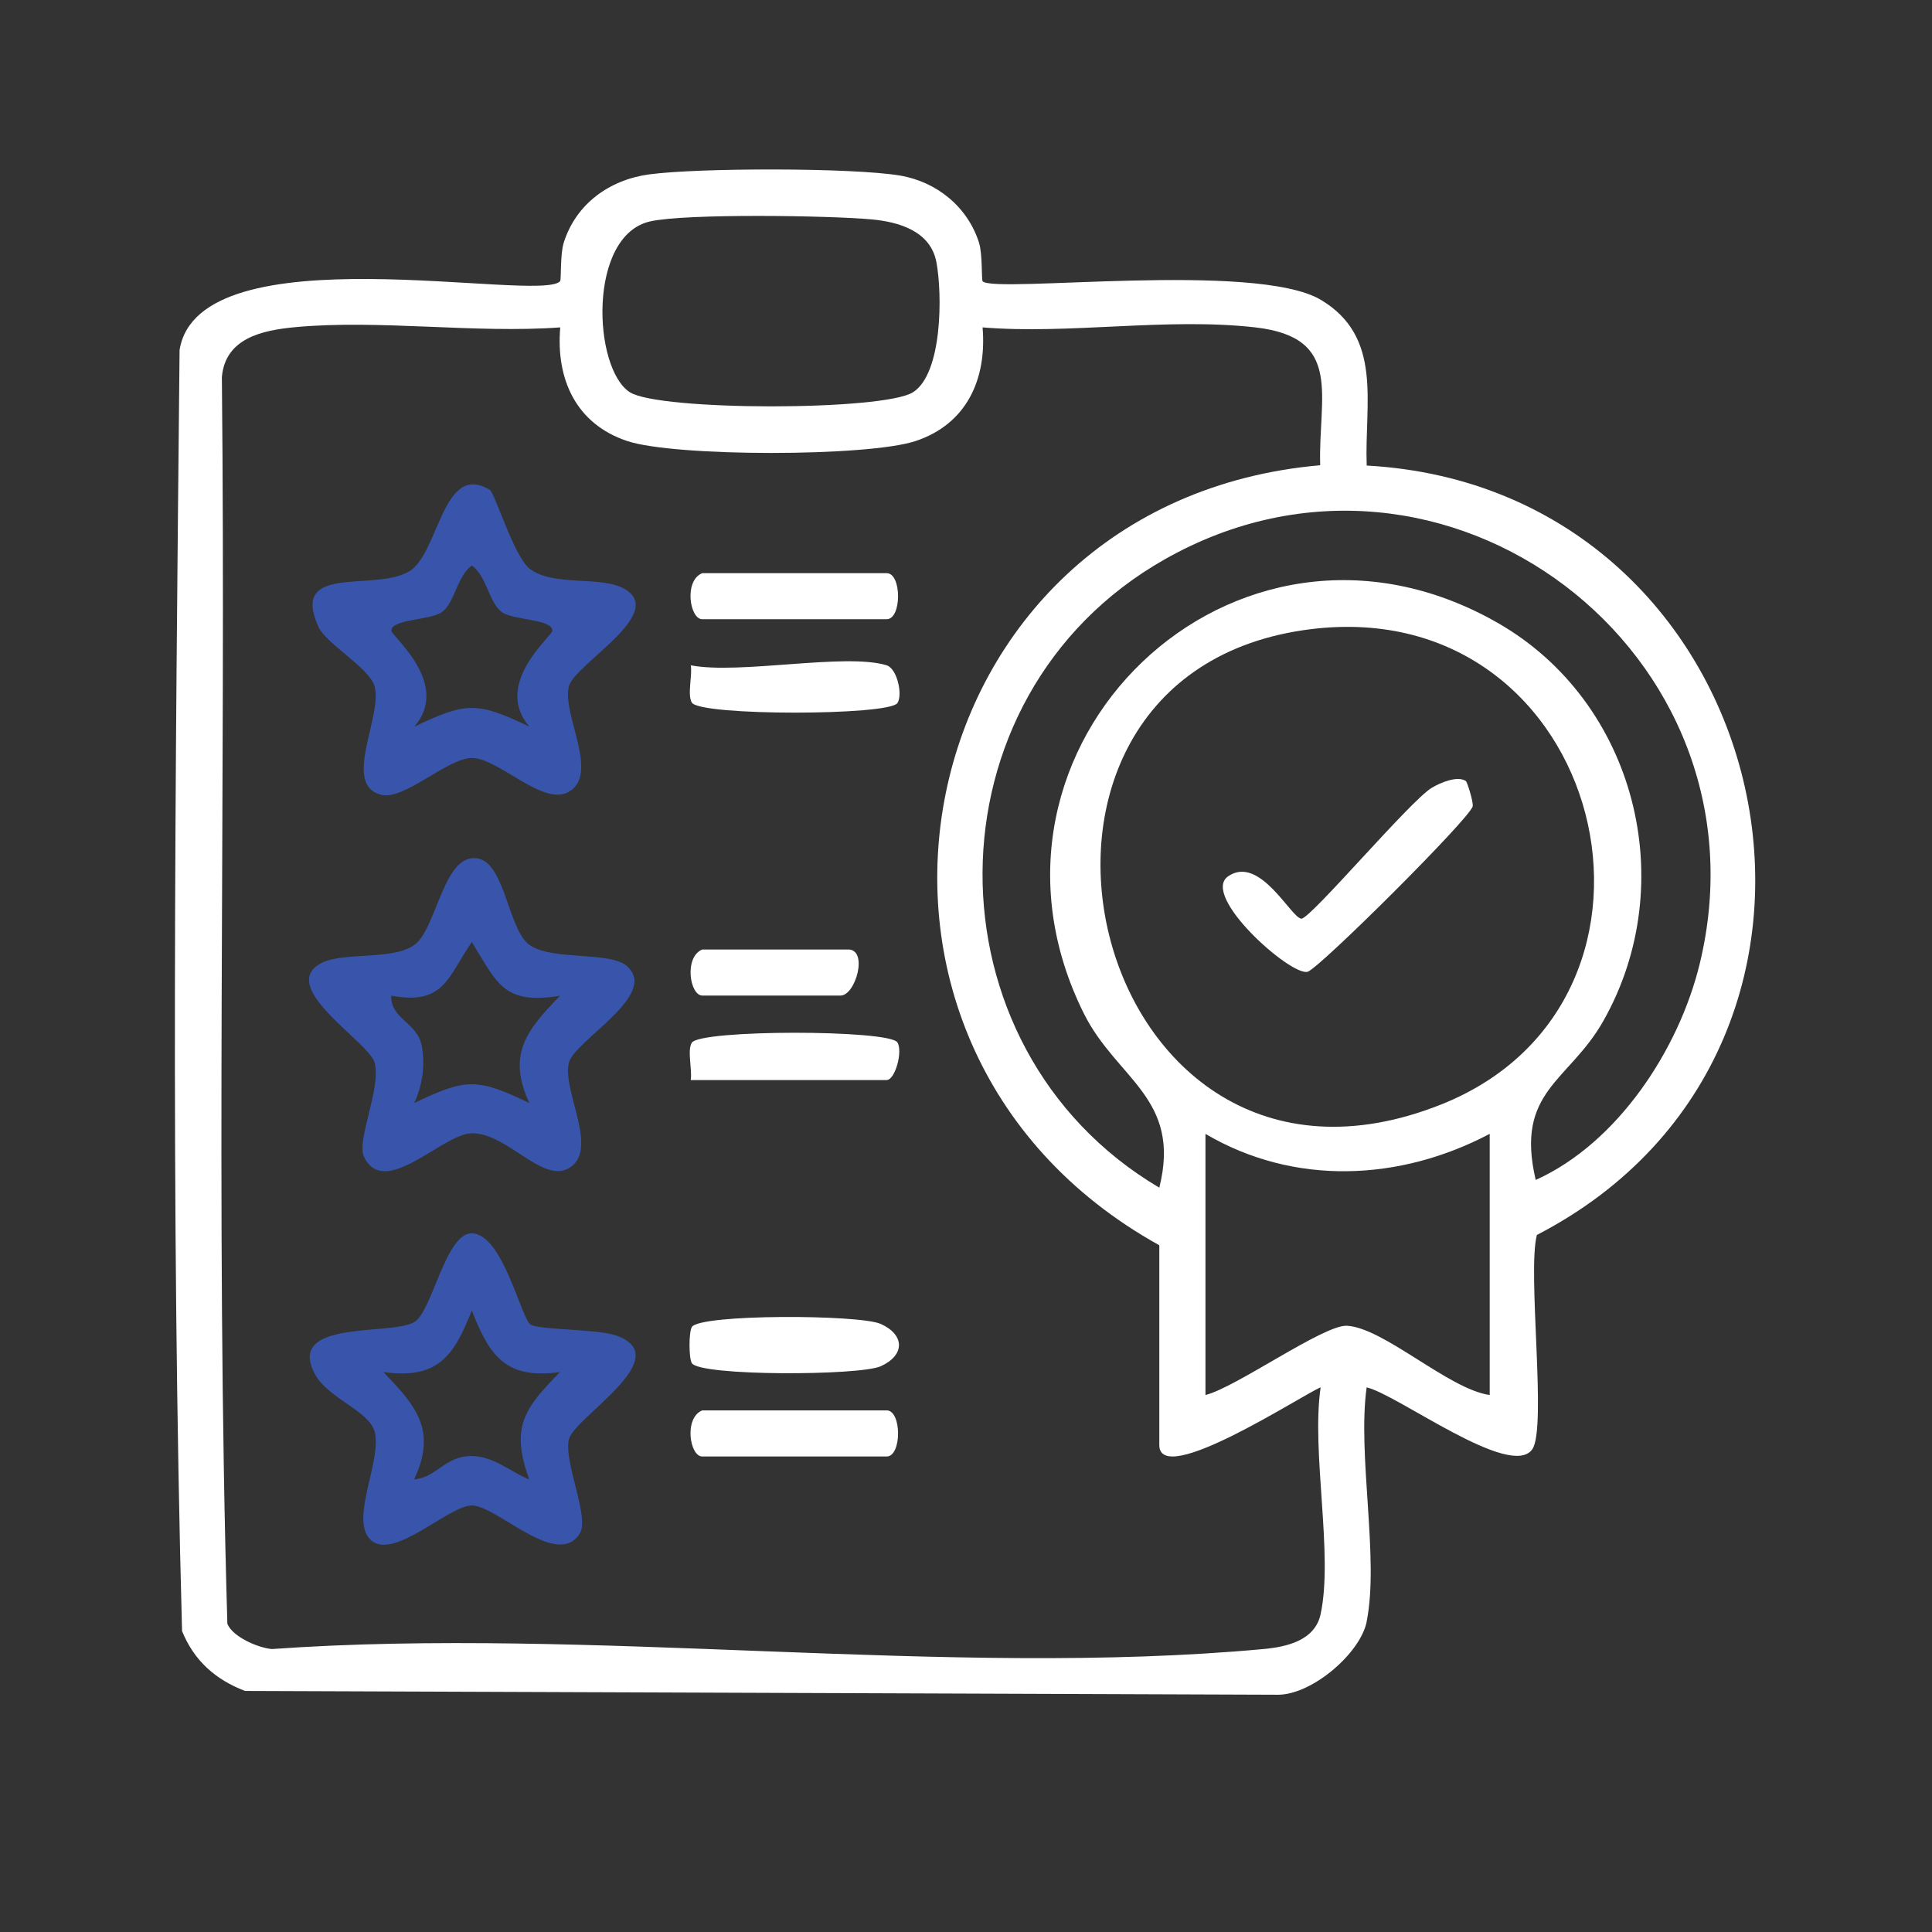
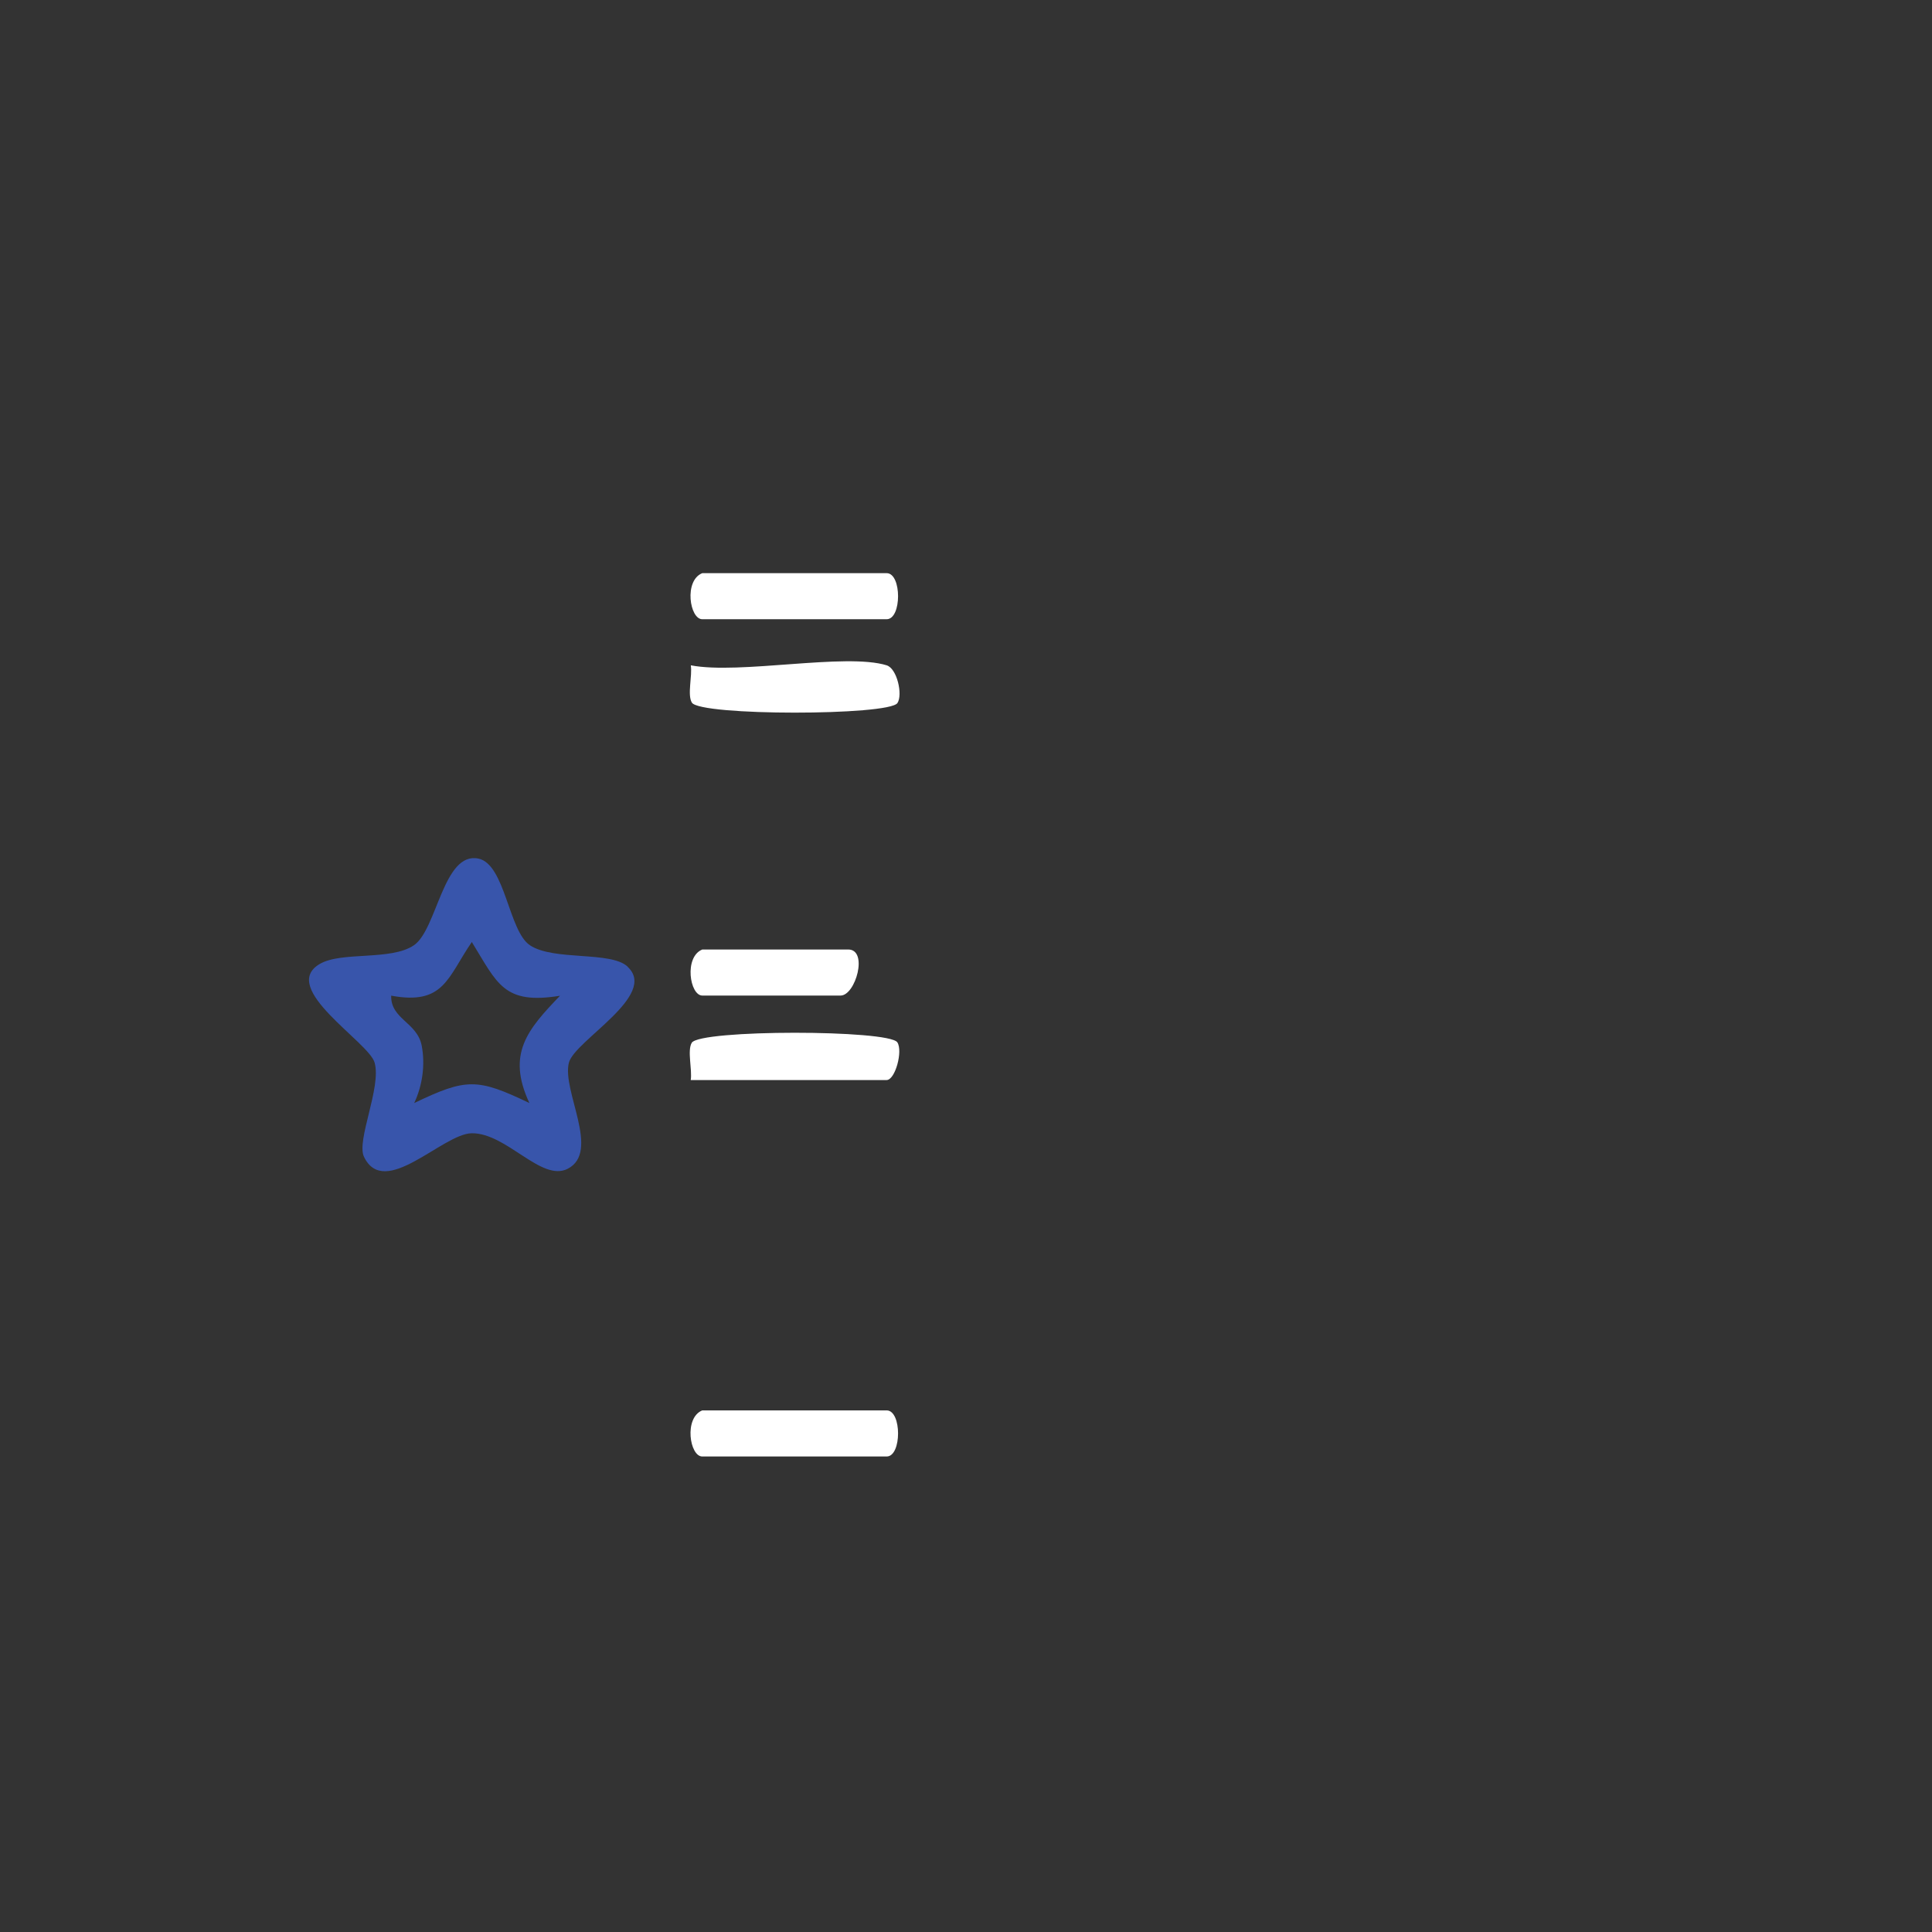
<svg xmlns="http://www.w3.org/2000/svg" fill="none" viewBox="0 0 57 57" height="57" width="57">
  <rect x="0" y="0" width="57" height="57" fill="#333333" stroke="none" />
-   <path fill="white" d="M40.322 47.843C40.136 48.77 38.73 49.985 37.722 50L7.23 49.888C6.357 49.555 5.724 48.994 5.371 48.121C5.033 35.569 5.173 22.913 5.298 10.328C5.86 6.787 15.906 8.955 16.524 8.298C16.564 8.256 16.522 7.506 16.632 7.16C16.994 6.013 17.98 5.305 19.151 5.145C20.589 4.949 25.152 4.943 26.555 5.18C27.636 5.362 28.55 6.105 28.884 7.16C28.993 7.506 28.952 8.256 28.991 8.298C29.335 8.664 37.053 7.695 38.976 8.85C40.811 9.953 40.254 11.896 40.322 13.735C52.513 14.415 56.214 30.811 45.343 36.435C45.054 37.524 45.644 42.135 45.207 42.758C44.574 43.661 41.224 41.136 40.32 40.932C40.042 42.94 40.697 45.972 40.32 47.843H40.322ZM19.182 6.532C17.335 6.947 17.491 10.867 18.581 11.571C19.445 12.128 26.073 12.128 26.939 11.571C27.809 11.012 27.803 8.666 27.627 7.736C27.452 6.807 26.503 6.546 25.718 6.473C24.488 6.359 20.245 6.294 19.182 6.532ZM38.963 47.617C39.342 45.856 38.682 42.839 38.963 40.932C38.454 41.131 34.203 43.922 34.203 42.631V36.739C23.416 30.752 26.612 14.809 38.95 13.726C38.888 11.689 39.649 9.957 37.036 9.659C34.422 9.361 31.548 9.872 28.989 9.659C29.118 11.185 28.522 12.509 27.016 13.011C25.61 13.481 19.907 13.481 18.502 13.011C17 12.509 16.397 11.194 16.529 9.659C14.009 9.843 11.181 9.42 8.701 9.653C7.726 9.745 6.647 9.981 6.546 11.124C6.671 23.38 6.351 35.678 6.708 47.908C6.866 48.294 7.614 48.617 8.022 48.652C17.43 47.981 28.007 49.509 37.275 48.652C37.948 48.59 38.794 48.408 38.963 47.621V47.617ZM45.308 34.812C47.72 33.727 49.533 30.966 50.147 28.434C52.368 19.282 42.6 11.834 34.363 16.502C27.226 20.545 27.22 30.909 34.203 35.04C34.867 32.398 32.944 31.841 31.977 29.901C28.068 22.045 36.422 13.939 44.183 18.375C48.253 20.701 49.61 26.046 47.303 30.122C46.293 31.911 44.69 32.181 45.308 34.81V34.812ZM38.687 18.561C28.147 19.85 32.065 36.744 42.515 32.587C50.288 29.495 47.382 17.497 38.687 18.561ZM43.949 33.453C41.298 34.852 38.18 34.992 35.565 33.453V41.157C36.461 40.938 39.053 39.079 39.737 39.114C40.827 39.171 42.743 40.989 43.951 41.157V33.453H43.949Z" />
  <path fill="#3855AB" d="M18.515 28.522C19.43 29.364 16.959 30.695 16.785 31.35C16.568 32.175 17.73 33.979 16.748 34.483C15.972 34.88 14.946 33.42 13.915 33.435C13.058 33.448 11.344 35.393 10.738 34.128C10.508 33.646 11.26 32.08 11.052 31.35C10.879 30.738 8.232 29.16 9.425 28.445C10.067 28.059 11.53 28.353 12.212 27.888C12.894 27.423 13.078 25.117 14.115 25.331C14.904 25.496 15.005 27.465 15.632 27.886C16.331 28.357 18.011 28.052 18.515 28.517V28.522ZM16.527 29.377C14.856 29.651 14.674 29.015 13.92 27.792C13.201 28.84 13.102 29.664 11.541 29.375C11.525 30.072 12.308 30.157 12.442 30.852C12.549 31.409 12.464 32.032 12.22 32.543C13.76 31.806 14.08 31.806 15.619 32.543C14.939 31.087 15.566 30.374 16.524 29.375L16.527 29.377Z" />
-   <path fill="#3855AB" d="M14.45 14.454C14.608 14.551 15.161 16.425 15.632 16.783C16.325 17.311 17.697 16.984 18.397 17.359C19.721 18.072 16.959 19.589 16.785 20.245C16.566 21.078 17.732 22.874 16.748 23.378C15.989 23.766 14.707 22.365 13.92 22.363C13.209 22.363 11.918 23.621 11.247 23.45C10.074 23.15 11.302 21.126 11.05 20.245C10.894 19.701 9.616 18.993 9.392 18.488C8.554 16.62 11.025 17.462 12.062 16.864C12.955 16.349 13.051 13.604 14.448 14.452L14.45 14.454ZM15.621 21.44C14.527 20.177 16.292 18.769 16.296 18.609C16.305 18.263 15.152 18.304 14.81 18.061C14.43 17.794 14.354 16.984 13.922 16.686C13.49 16.982 13.413 17.794 13.034 18.061C12.692 18.302 11.538 18.263 11.547 18.609C11.552 18.769 13.317 20.177 12.223 21.44C13.762 20.703 14.082 20.703 15.621 21.44Z" />
-   <path fill="#3855AB" d="M15.658 39.081C15.914 39.237 17.631 39.21 18.173 39.399C19.995 40.037 16.958 41.804 16.787 42.455C16.616 43.107 17.401 44.764 17.109 45.238C16.445 46.314 14.662 44.416 13.921 44.416C13.229 44.416 11.575 46.095 10.915 45.411C10.323 44.799 11.284 43.054 11.051 42.23C10.88 41.624 9.679 41.252 9.297 40.55C8.409 38.919 11.534 39.412 12.222 39.007C12.753 38.695 13.141 36.386 13.917 36.386C14.84 36.402 15.373 38.908 15.656 39.081H15.658ZM16.526 40.48C14.919 40.704 14.445 40.004 13.919 38.662C13.395 40.004 12.919 40.704 11.312 40.48C12.273 41.48 12.9 42.192 12.218 43.648C12.902 43.582 13.119 42.955 13.917 42.958C14.555 42.958 15.064 43.425 15.614 43.65C15.05 42.083 15.476 41.552 16.522 40.48H16.526Z" />
-   <path fill="white" d="M20.412 40.219C20.32 40.07 20.32 39.3 20.412 39.151C20.646 38.765 25.365 38.779 25.988 39.061C26.7 39.386 26.7 39.982 25.988 40.307C25.363 40.592 20.646 40.603 20.412 40.217V40.219Z" />
  <path fill="white" d="M20.719 16.91H26.159C26.608 16.91 26.608 18.269 26.159 18.269H20.719C20.348 18.269 20.173 17.129 20.719 16.91Z" />
  <path fill="white" d="M20.719 41.611H26.159C26.608 41.611 26.608 42.971 26.159 42.971H20.719C20.348 42.971 20.173 41.831 20.719 41.611Z" />
  <path fill="white" d="M26.159 19.629C26.468 19.723 26.639 20.499 26.477 20.742C26.229 21.117 20.651 21.126 20.412 20.729C20.272 20.499 20.43 19.94 20.381 19.629C21.826 19.907 24.946 19.254 26.161 19.629H26.159Z" />
  <path fill="white" d="M20.379 31.865C20.427 31.554 20.271 30.995 20.409 30.765C20.648 30.37 26.226 30.377 26.474 30.752C26.643 31.006 26.413 31.865 26.156 31.865H20.376H20.379Z" />
  <path fill="white" d="M20.719 28.013H25.025C25.623 28.013 25.244 29.372 24.799 29.372H20.721C20.35 29.372 20.175 28.232 20.721 28.013H20.719Z" />
-   <path fill="white" d="M43.249 23.047C43.289 23.075 43.473 23.663 43.449 23.788C43.385 24.128 38.91 28.583 38.577 28.671C38.079 28.802 35.407 26.423 36.235 25.853C37.172 25.209 38.101 27.103 38.397 27.103C38.669 27.103 41.598 23.632 42.239 23.244C42.502 23.086 43.013 22.874 43.252 23.047H43.249Z" />
</svg>